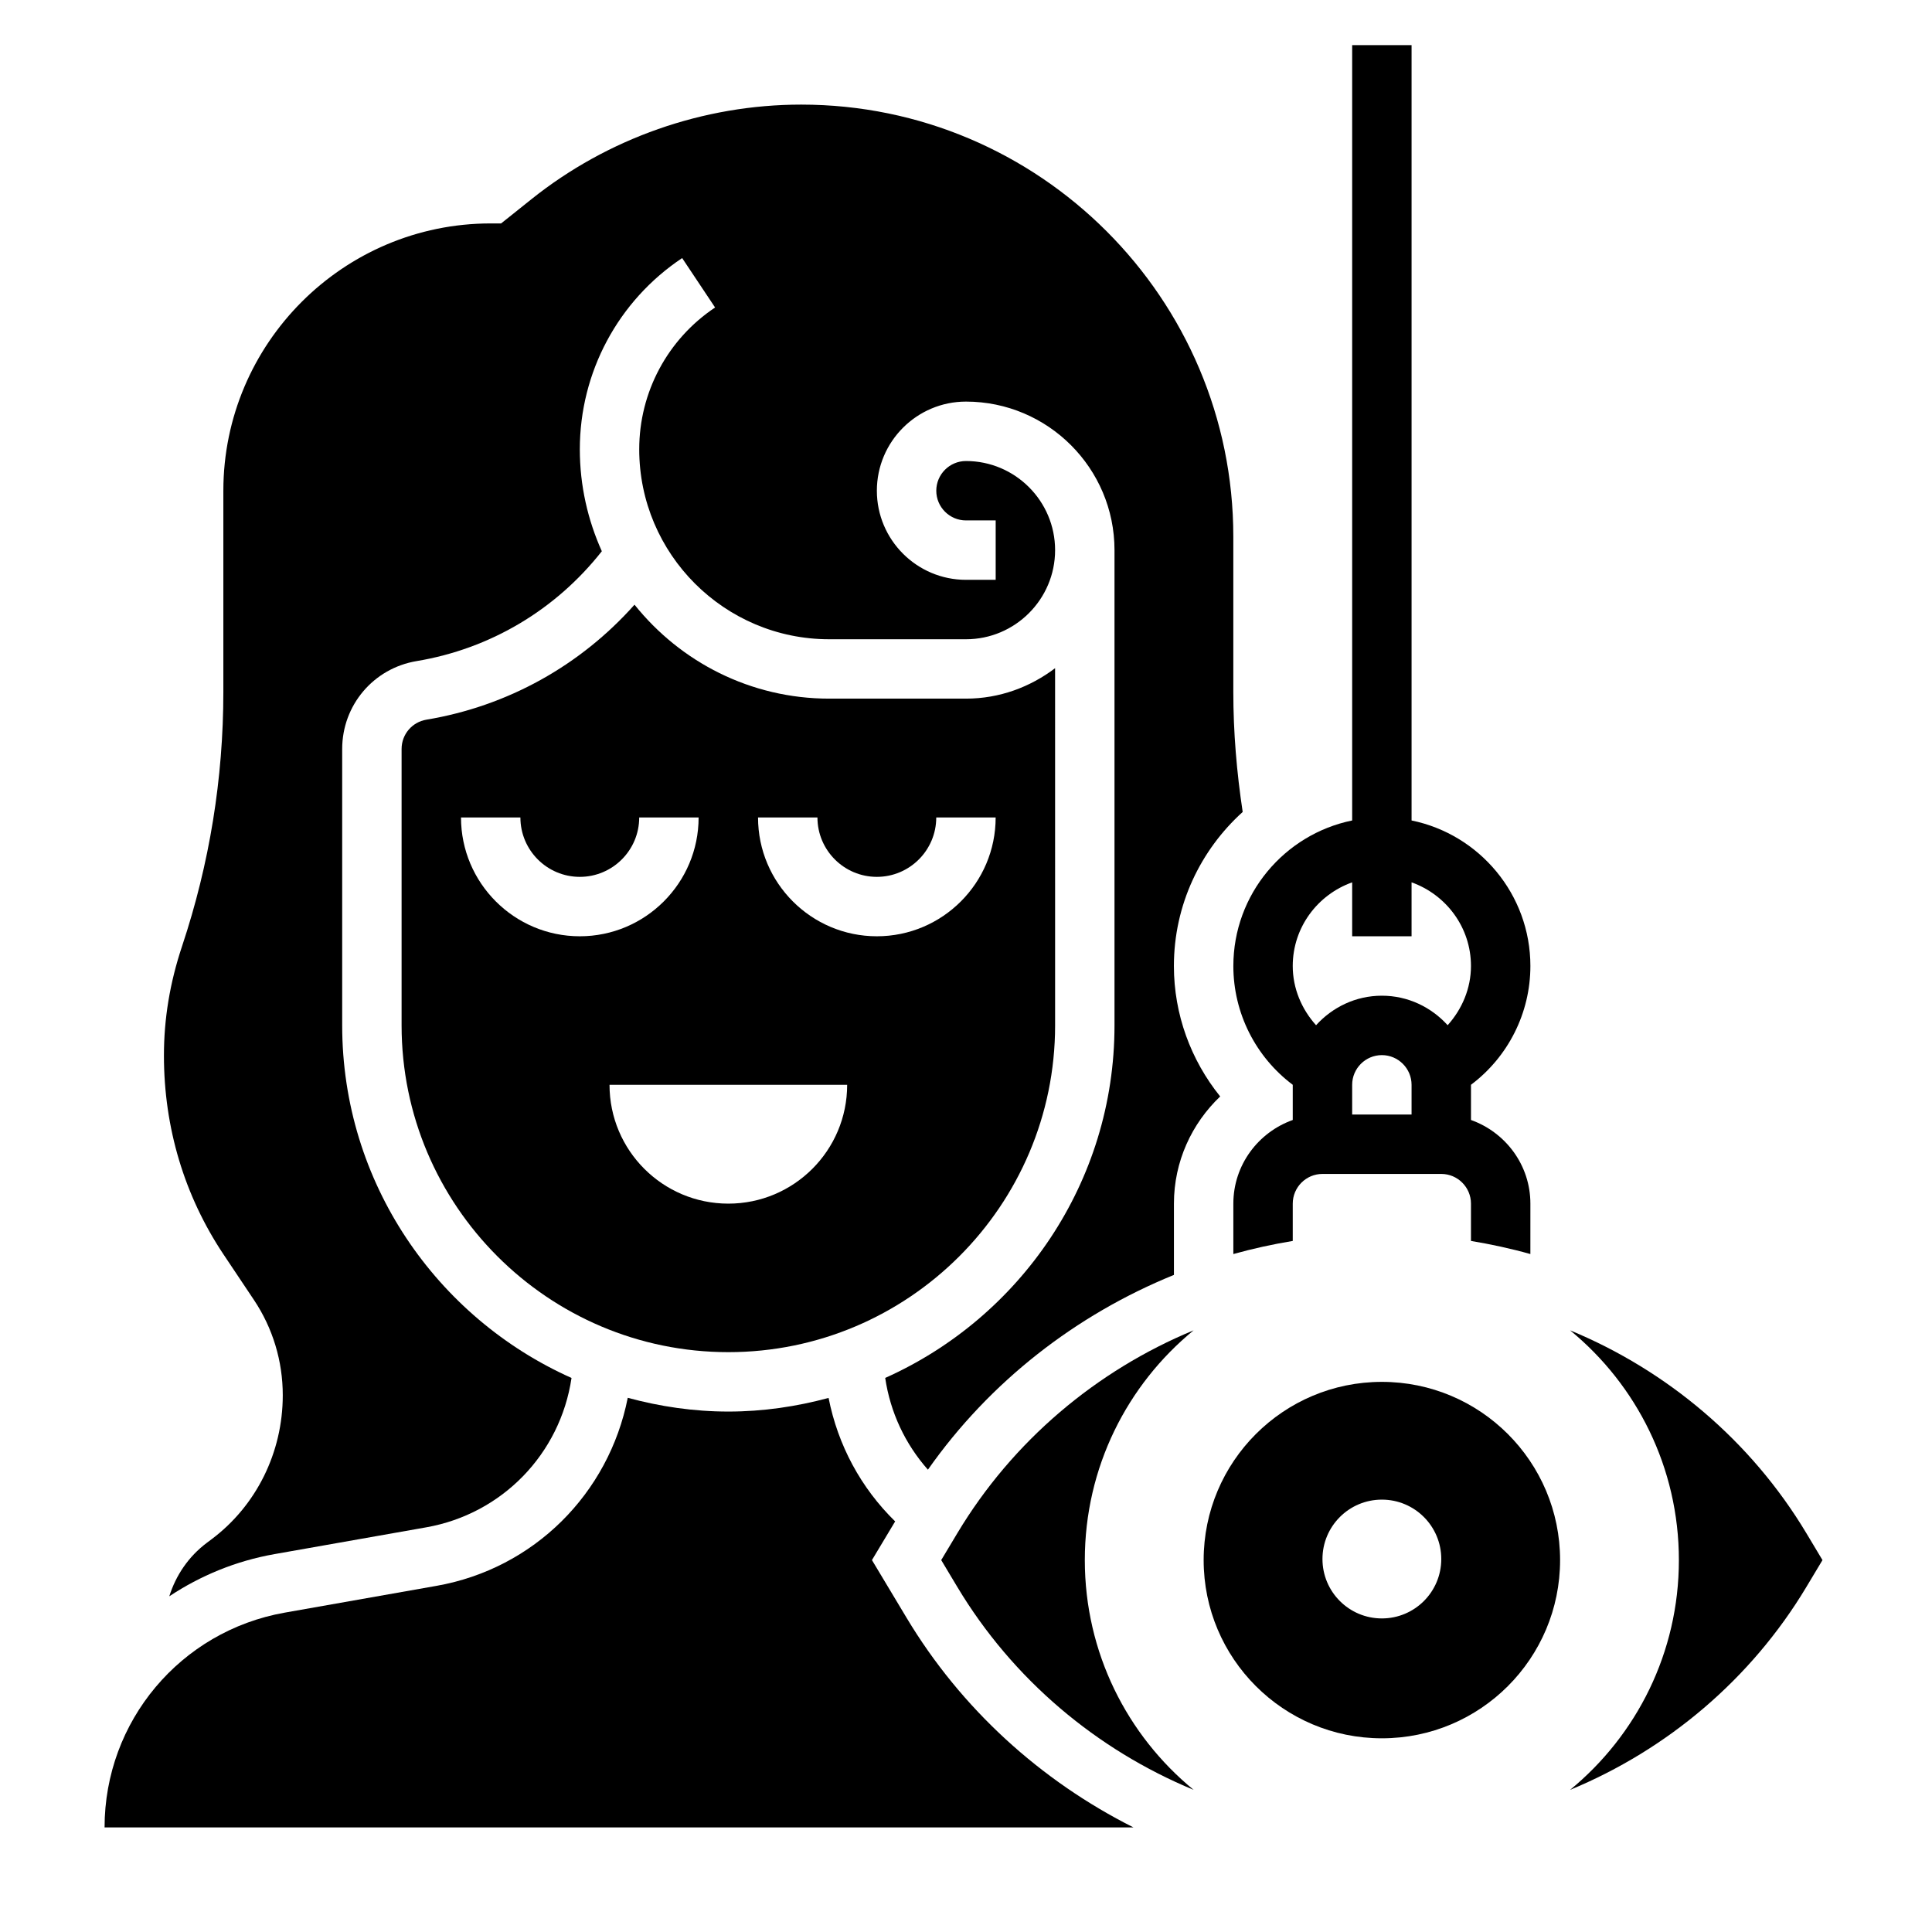
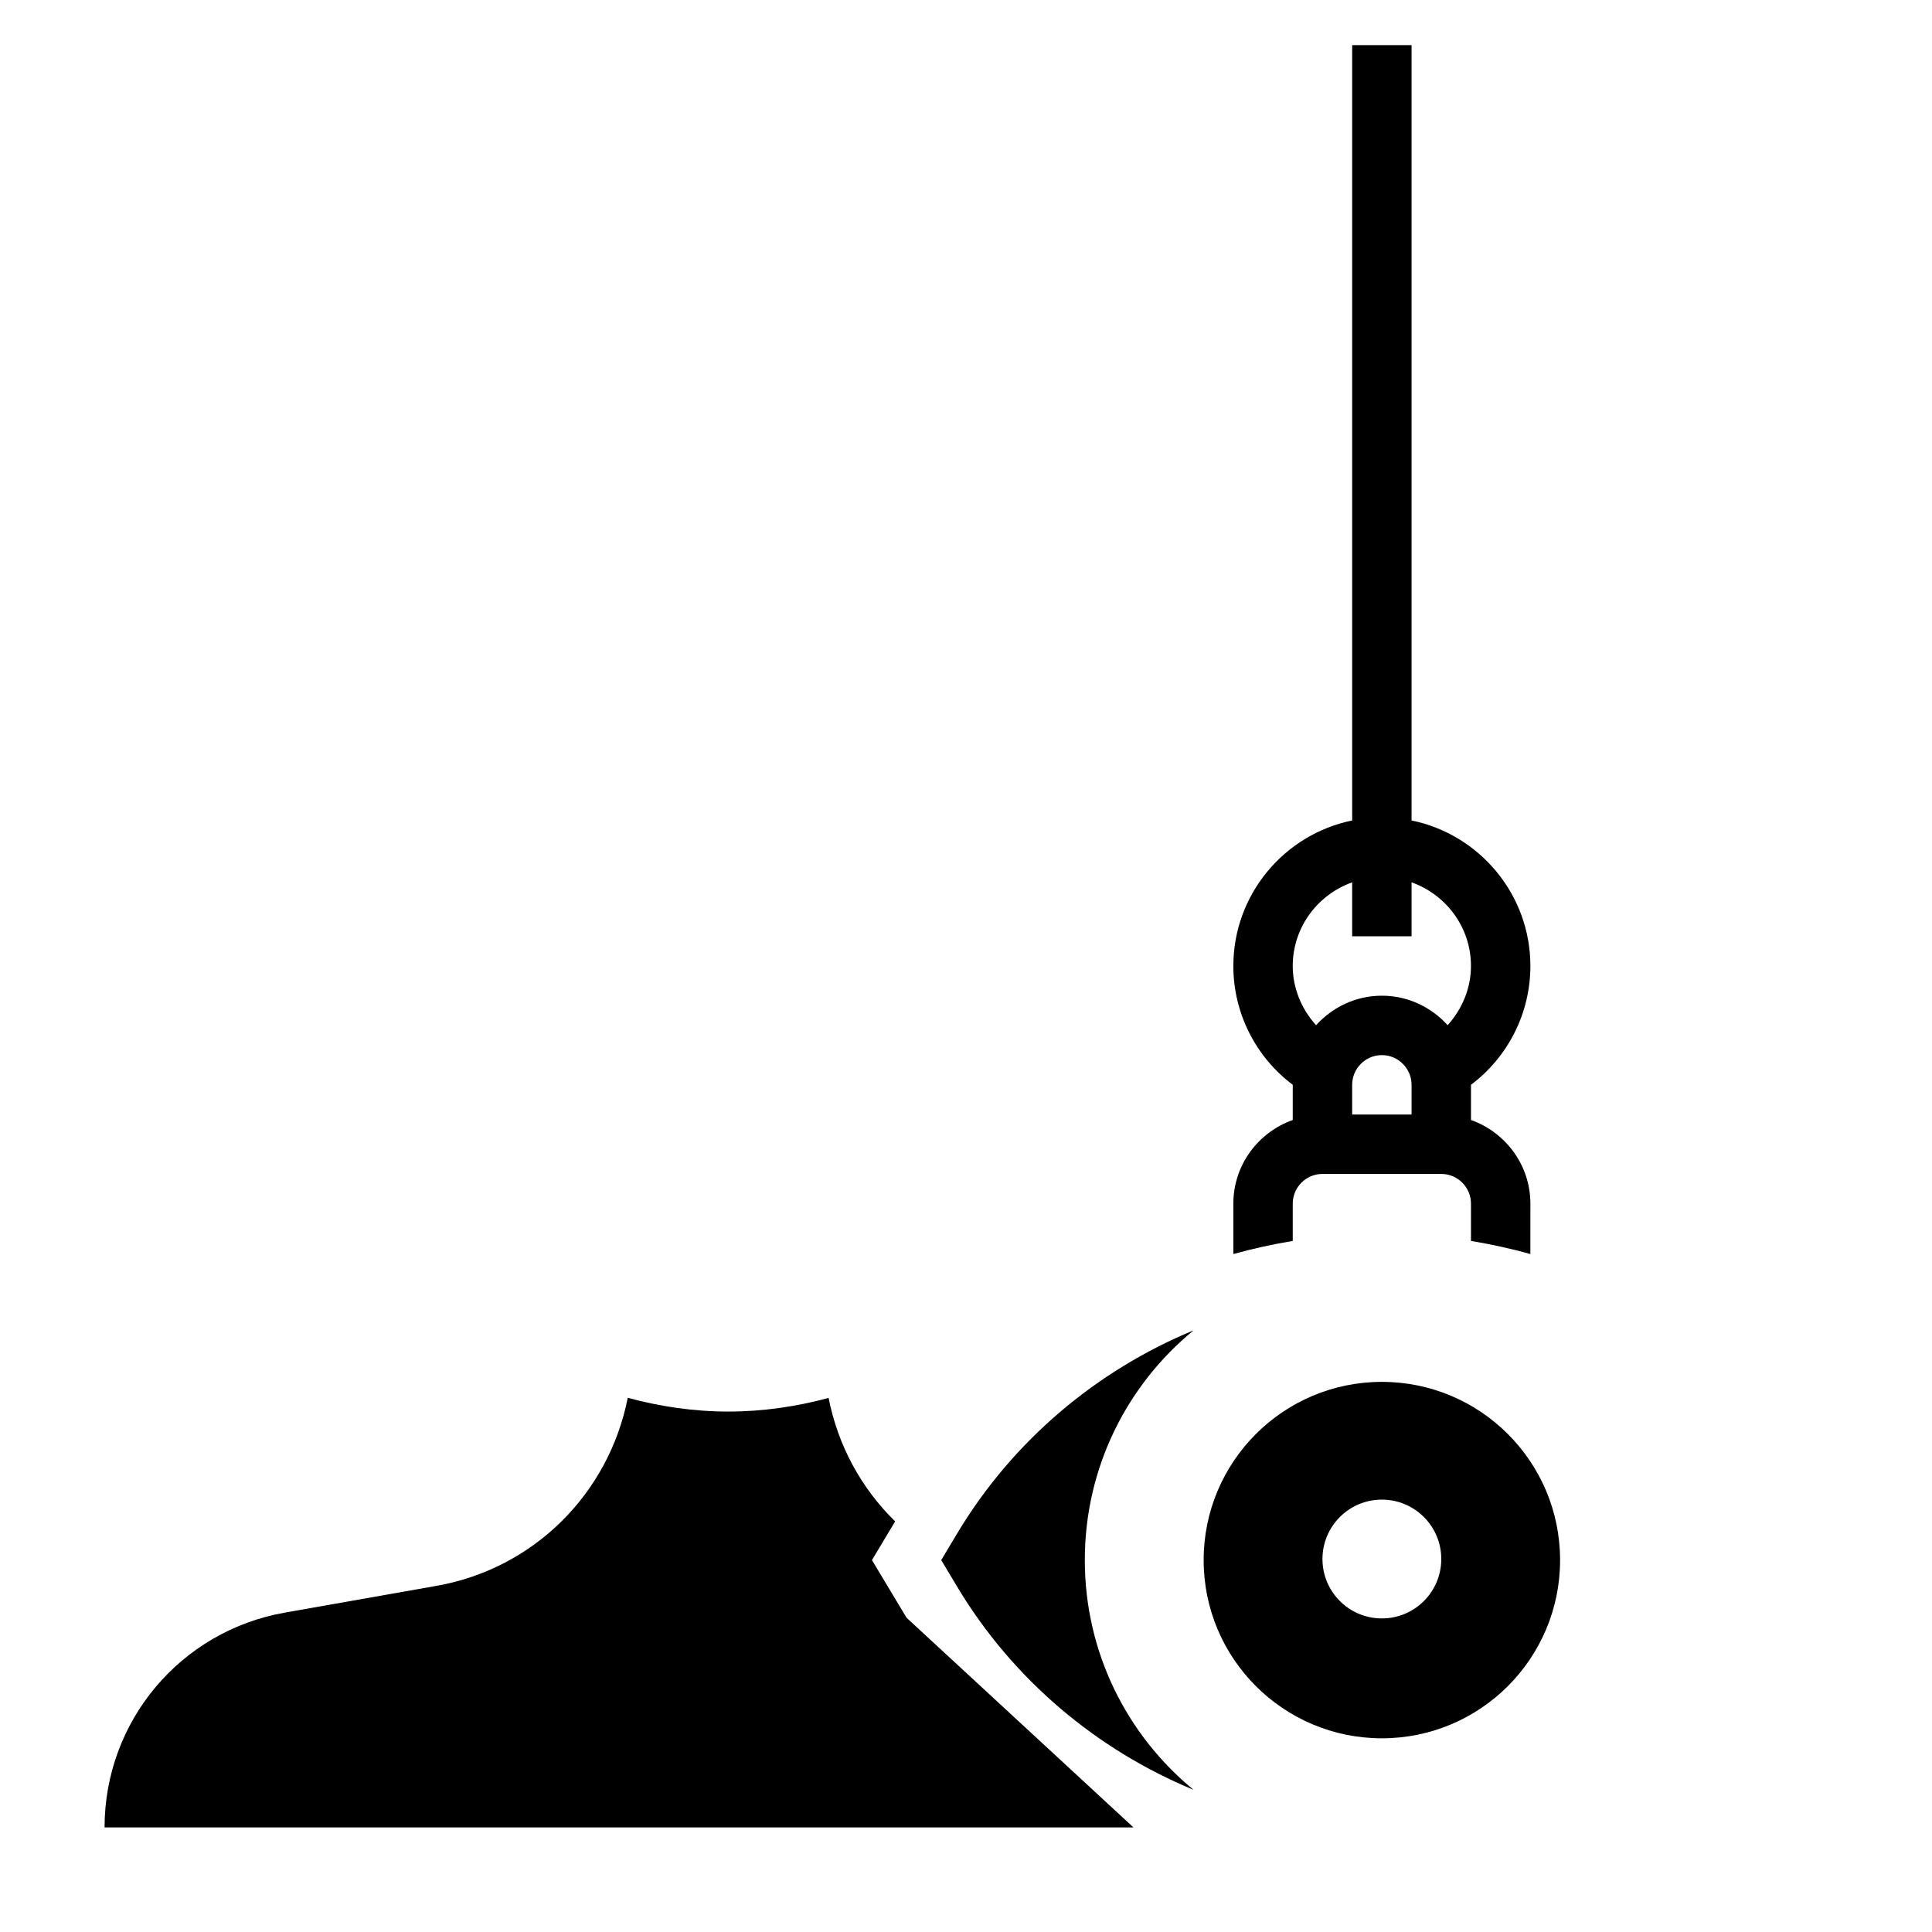
<svg xmlns="http://www.w3.org/2000/svg" fill="#000000" width="800px" height="800px" version="1.1" viewBox="144 144 512 512">
  <g>
    <path d="m470.85 400c0 12.477 5.918 24.113 15.742 31.48v0.008 9.32c-9.141 3.258-15.742 11.918-15.742 22.168v13.359c5.164-1.449 10.422-2.59 15.742-3.473v-9.887c0-4.336 3.535-7.871 7.871-7.871h31.488c4.336 0 7.871 3.535 7.871 7.871v9.887c5.32 0.883 10.578 2.016 15.742 3.473l0.004-13.359c0-10.25-6.606-18.91-15.742-22.168v-9.32-0.008c9.824-7.375 15.742-19.004 15.742-31.48 0-19.004-13.547-34.906-31.488-38.566v-205.47h-15.742v205.47c-17.941 3.66-31.488 19.562-31.488 38.566zm47.23 39.359h-15.742v-7.871c0-4.336 3.535-7.871 7.871-7.871 4.336 0 7.871 3.535 7.871 7.871zm-15.742-61.527v14.293h15.742v-14.297c9.141 3.258 15.742 11.918 15.742 22.168 0 5.918-2.34 11.422-6.18 15.695-4.32-4.766-10.5-7.82-17.434-7.82-6.934 0-13.113 3.055-17.438 7.824-3.84-4.273-6.18-9.777-6.18-15.695 0-10.25 6.606-18.91 15.746-22.168z" />
-     <path d="m384.24 572.71-9.164-15.273 6.148-10.25c-9.07-8.871-15.176-20.207-17.641-32.723-8.484 2.285-17.363 3.613-26.559 3.613-9.234 0-18.145-1.34-26.664-3.644-5.023 25.418-24.891 45.273-50.656 49.828l-40.234 7.102c-27.668 4.883-47.758 28.82-47.758 56.926h272.68c-24.562-12.344-45.668-31.426-60.152-55.578z" />
-     <path d="m423.61 321.08c-6.594 4.992-14.719 8.066-23.613 8.066h-36.25c-20.867 0-39.477-9.746-51.594-24.898-14.359 16.137-33.652 26.891-55.145 30.473-3.812 0.637-6.582 3.906-6.582 7.762v73.258c0 47.742 38.848 86.594 86.594 86.594 47.742 0 86.594-38.84 86.594-86.578zm-157.44 39.555h15.742c0 8.684 7.062 15.742 15.742 15.742 8.684 0 15.742-7.062 15.742-15.742h15.742c0 17.367-14.121 31.488-31.488 31.488-17.359 0-31.48-14.121-31.48-31.488zm70.848 102.34c-17.391 0-31.488-14.098-31.488-31.488h62.977c0 17.387-14.102 31.488-31.488 31.488zm39.359-70.852c-17.367 0-31.488-14.121-31.488-31.488h15.742c0 8.684 7.062 15.742 15.742 15.742 8.684 0 15.742-7.062 15.742-15.742h15.742c0.008 17.367-14.113 31.488-31.48 31.488z" />
-     <path d="m211.3 488.5c5 7.484 7.637 16.215 7.637 25.246 0 15.215-7.047 29.301-18.836 38.148l-1.281 0.961c-4.887 3.668-8.219 8.652-9.957 14.184 8.219-5.457 17.617-9.367 27.867-11.18l40.234-7.102c20.082-3.543 35.504-19.438 38.496-39.582-35.762-15.969-60.777-51.801-60.777-93.43v-73.258c0-11.594 8.297-21.387 19.734-23.293 19.516-3.25 36.863-13.594 49.074-29.109-3.715-8.258-5.832-17.383-5.832-27.016 0-20.414 10.141-39.352 27.117-50.68l8.73 13.098c-12.586 8.398-20.105 22.449-20.105 37.582 0 27.754 22.586 50.34 50.34 50.34h36.254c13.02 0 23.617-10.598 23.617-23.617 0-13.02-10.598-23.617-23.617-23.617-4.336 0-7.871 3.535-7.871 7.871 0 4.336 3.535 7.871 7.871 7.871h7.871v15.742h-7.871c-13.02 0-23.617-10.598-23.617-23.617 0-13.02 10.598-23.617 23.617-23.617 21.703 0 39.359 17.656 39.359 39.359v125.97c0 41.613-25.016 77.438-60.766 93.41 1.355 9.141 5.297 17.516 11.32 24.316 16.375-23.316 39.234-41.059 65.195-51.617v-18.883c0-11.188 4.738-21.238 12.258-28.41-7.785-9.645-12.266-21.777-12.266-34.566 0-16.199 7.07-30.742 18.23-40.832-1.59-10.527-2.484-21.152-2.484-31.797v-41.156c0-63.141-51.367-114.5-114.51-114.5-25.906 0-51.309 8.91-71.531 25.098l-8 6.391h-2.762c-39.062 0-70.848 31.789-70.848 70.848v53.316c0 22.922-3.676 45.578-10.926 67.328-3.277 9.816-4.82 19.359-4.82 29.035 0 19.16 5.449 37.172 15.742 52.625z" />
-     <path d="m622.68 550.27c-14.656-24.426-36.871-43.09-62.59-53.719 17.602 14.438 28.832 36.348 28.832 60.891 0 24.535-11.234 46.453-28.836 60.891 25.719-10.629 47.934-29.293 62.59-53.719l4.301-7.172z" />
+     <path d="m384.24 572.71-9.164-15.273 6.148-10.25c-9.07-8.871-15.176-20.207-17.641-32.723-8.484 2.285-17.363 3.613-26.559 3.613-9.234 0-18.145-1.34-26.664-3.644-5.023 25.418-24.891 45.273-50.656 49.828l-40.234 7.102c-27.668 4.883-47.758 28.82-47.758 56.926h272.68z" />
    <path d="m460.32 496.55c-25.719 10.629-47.934 29.293-62.59 53.719l-4.297 7.168 4.297 7.172c14.656 24.426 36.871 43.09 62.59 53.719-17.602-14.438-28.832-36.352-28.832-60.891 0-24.543 11.23-46.453 28.832-60.887z" />
    <path d="m510.21 510.21c-26.086 0-47.23 21.145-47.23 47.23s21.145 47.23 47.23 47.23c26.086 0 47.23-21.145 47.23-47.23s-21.145-47.23-47.23-47.23zm0 62.691c-8.699 0-15.742-7.047-15.742-15.742 0-8.699 7.047-15.742 15.742-15.742 8.699 0 15.742 7.047 15.742 15.742 0 8.699-7.043 15.742-15.742 15.742z" />
  </g>
</svg>